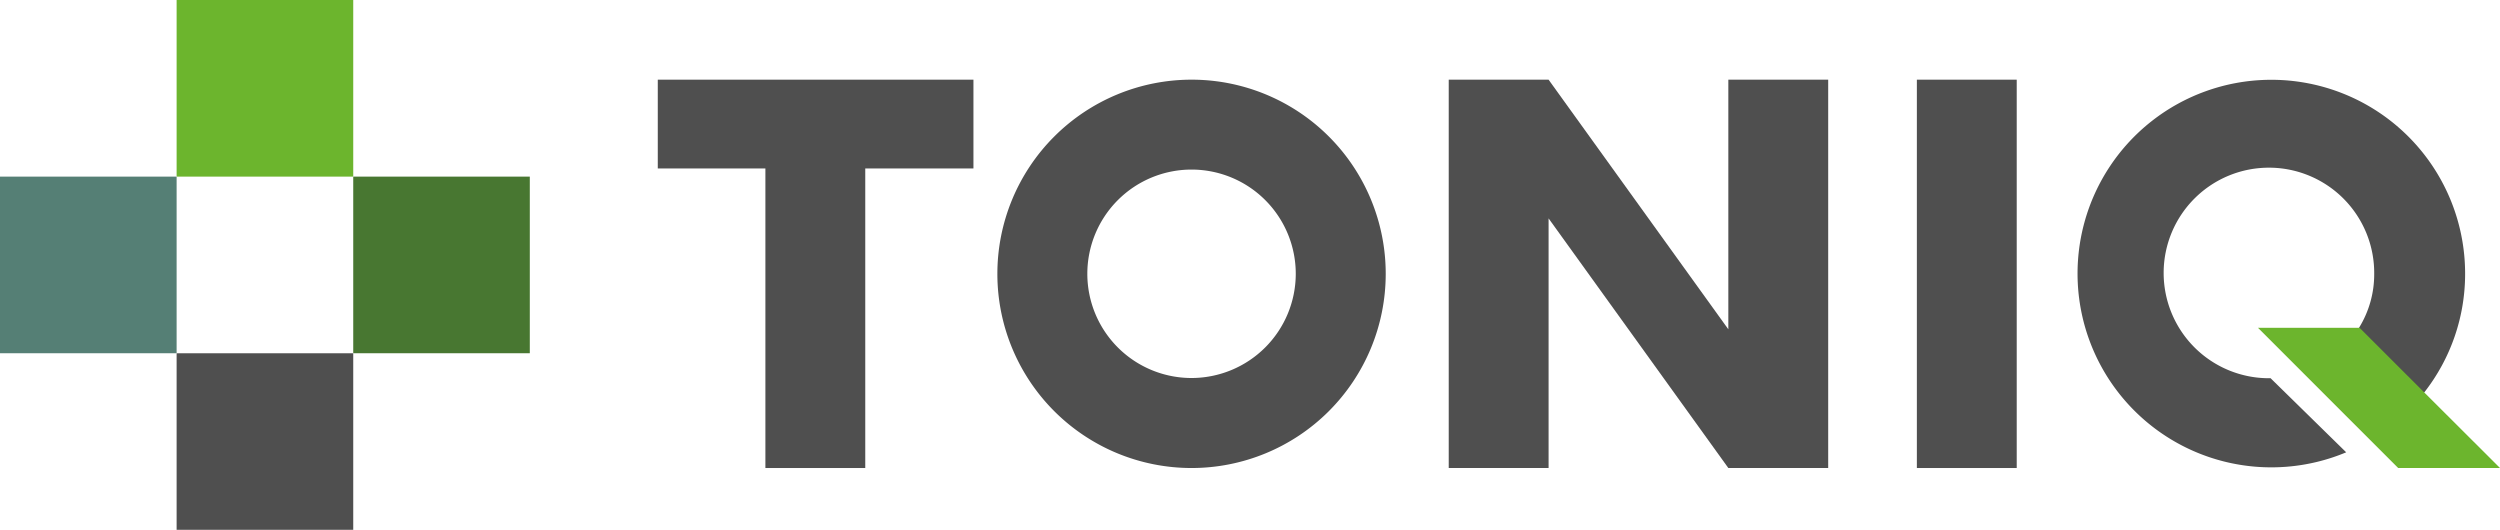
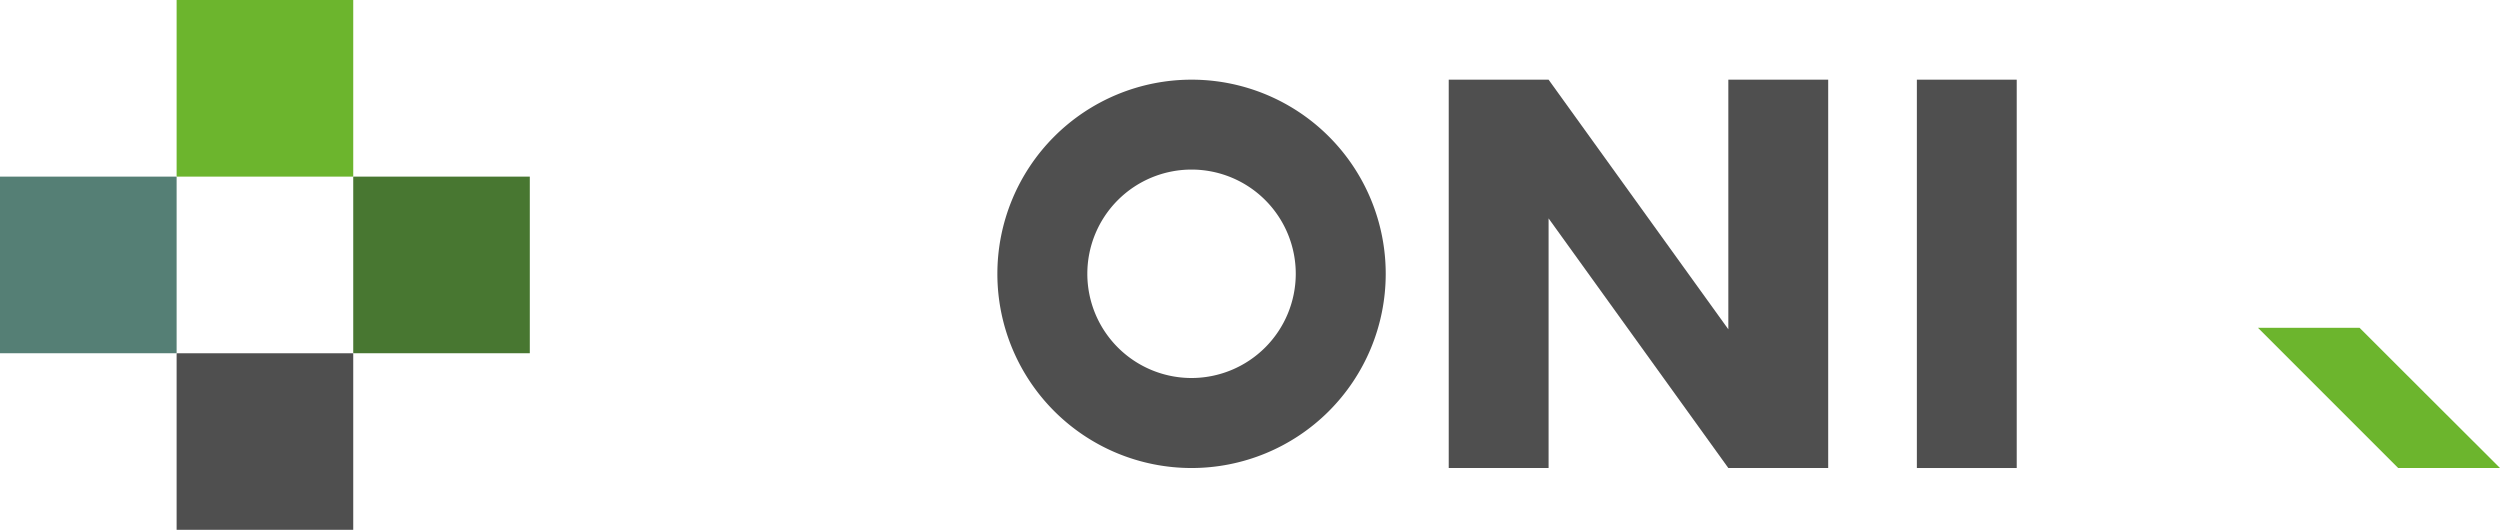
<svg xmlns="http://www.w3.org/2000/svg" id="Layer_1" data-name="Layer 1" viewBox="0 0 447.15 94.76">
  <defs>
    <style>.cls-1,.cls-2{fill:#4f4f4f;}.cls-2,.cls-3,.cls-4,.cls-5{fill-rule:evenodd;}.cls-3,.cls-6{fill:#6cb52d;}.cls-4{fill:#557f75;}.cls-5{fill:#487731;}</style>
  </defs>
-   <polygon class="cls-1" points="174.11 14.25 174.11 30.13 154.76 30.13 154.76 83.71 136.9 83.71 136.9 30.13 117.65 30.13 117.65 14.25 174.11 14.25" />
  <polygon class="cls-1" points="326.99 14.25 326.99 83.71 309.13 83.71 276.98 39.06 276.98 83.71 259.12 83.71 259.12 14.25 276.98 14.25 309.13 58.9 309.13 14.25 326.99 14.25 326.99 14.25" />
  <polygon class="cls-2" points="342.85 14.25 360.71 14.25 360.71 83.71 342.85 83.71 342.85 14.25 342.85 14.25" />
  <path class="cls-1" d="M213.12,14.25A34.73,34.73,0,1,0,247.85,49,34.72,34.72,0,0,0,213.12,14.25Zm0,53.36A18.64,18.64,0,1,1,231.76,49,18.66,18.66,0,0,1,213.12,67.61Z" />
  <polygon class="cls-3" points="63.18 0 31.59 0 31.59 31.59 63.18 31.59 63.18 0 63.18 0" />
  <polygon class="cls-4" points="31.59 31.59 0 31.59 0 63.18 31.59 63.18 31.59 31.59 31.59 31.59" />
  <polygon class="cls-5" points="94.76 31.59 63.18 31.59 63.18 63.18 94.76 63.18 94.76 31.59 94.76 31.59" />
  <polygon class="cls-2" points="63.18 63.18 31.59 63.18 31.59 94.76 63.18 94.76 63.18 63.18 63.18 63.18" />
-   <line class="cls-1" x1="419.66" y1="74.43" x2="411.96" y2="66.73" />
-   <path class="cls-1" d="M440.91,49a34.33,34.33,0,0,1-7.29,21.16l-.24.31a32.12,32.12,0,0,1-3.1,3.4h0a.46.46,0,0,1-.07.07,33.9,33.9,0,0,1-6.12,4.73l-4.45-4.37L412,66.6a18.8,18.8,0,0,0,6.79-4.1,16,16,0,0,0,3-3.64l.21-.34A18.16,18.16,0,0,0,424.65,49a18.83,18.83,0,1,0-18.84,18.65h.31l13.52,13.25A34.66,34.66,0,1,1,440.91,49Z" />
  <polygon class="cls-6" points="447.15 83.71 428.94 83.71 411.96 66.73 403.86 58.63 422.03 58.63 433.69 70.28 433.82 70.41 446.04 82.6 447.15 83.71" />
</svg>